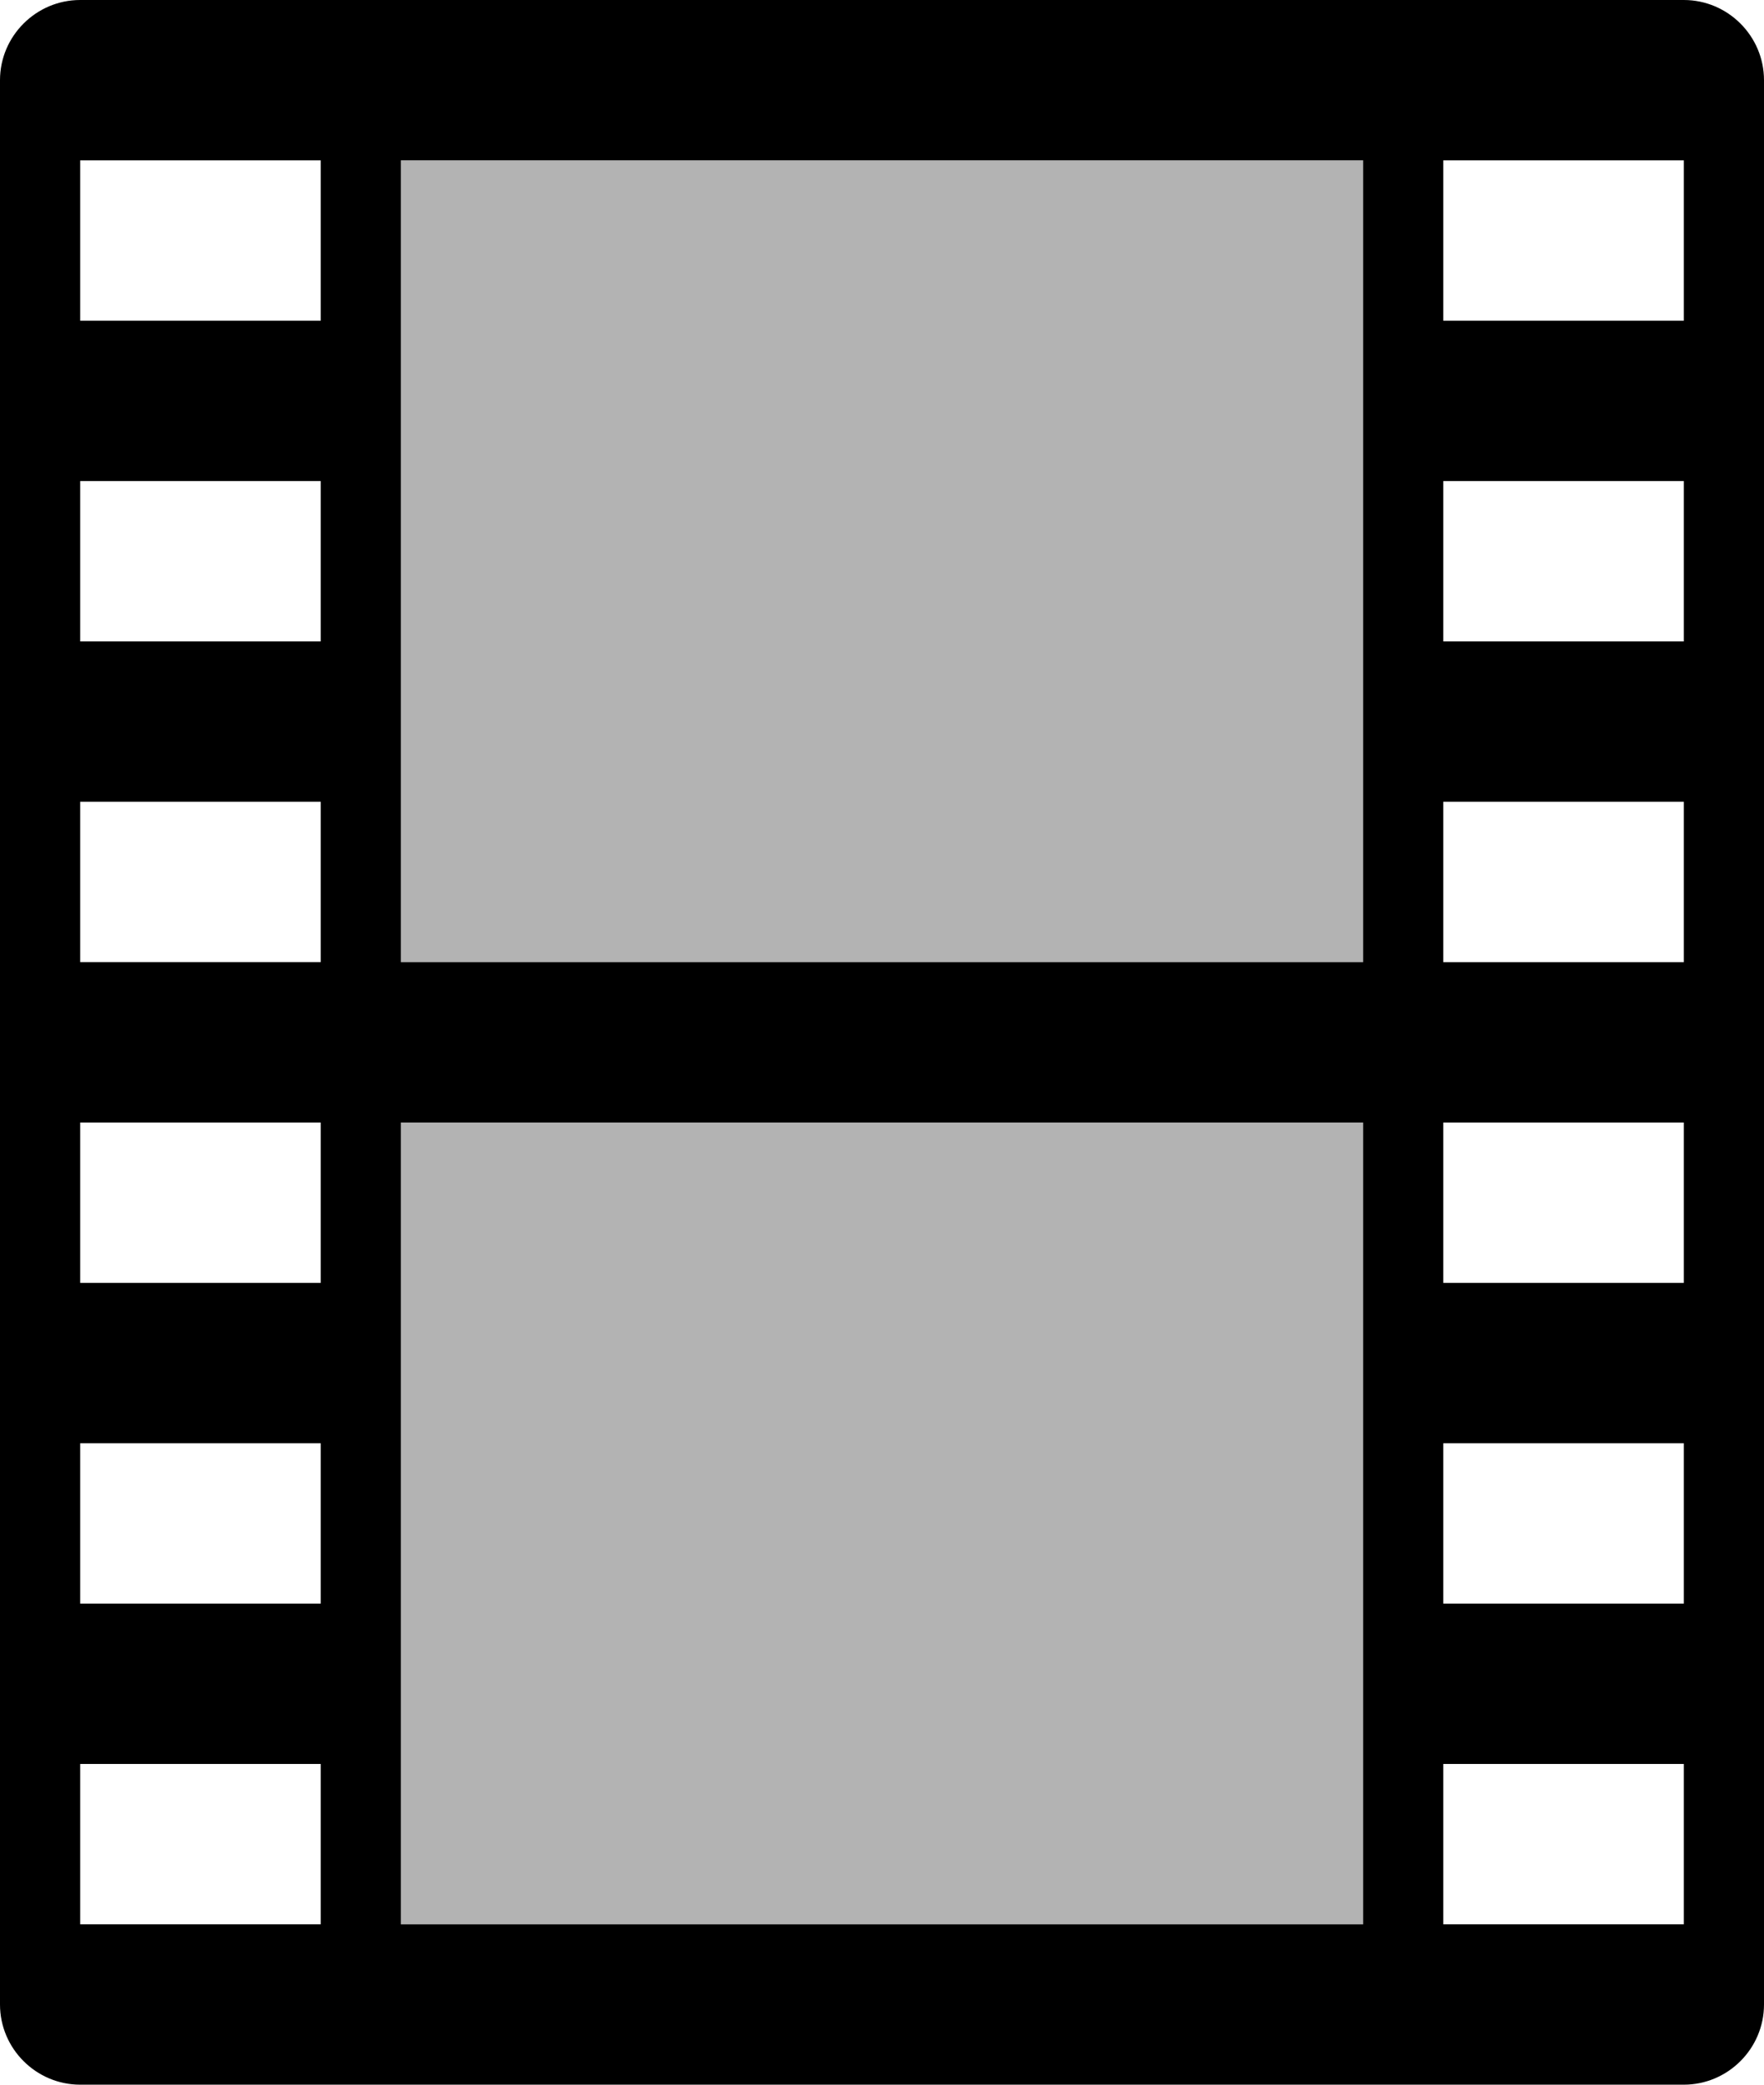
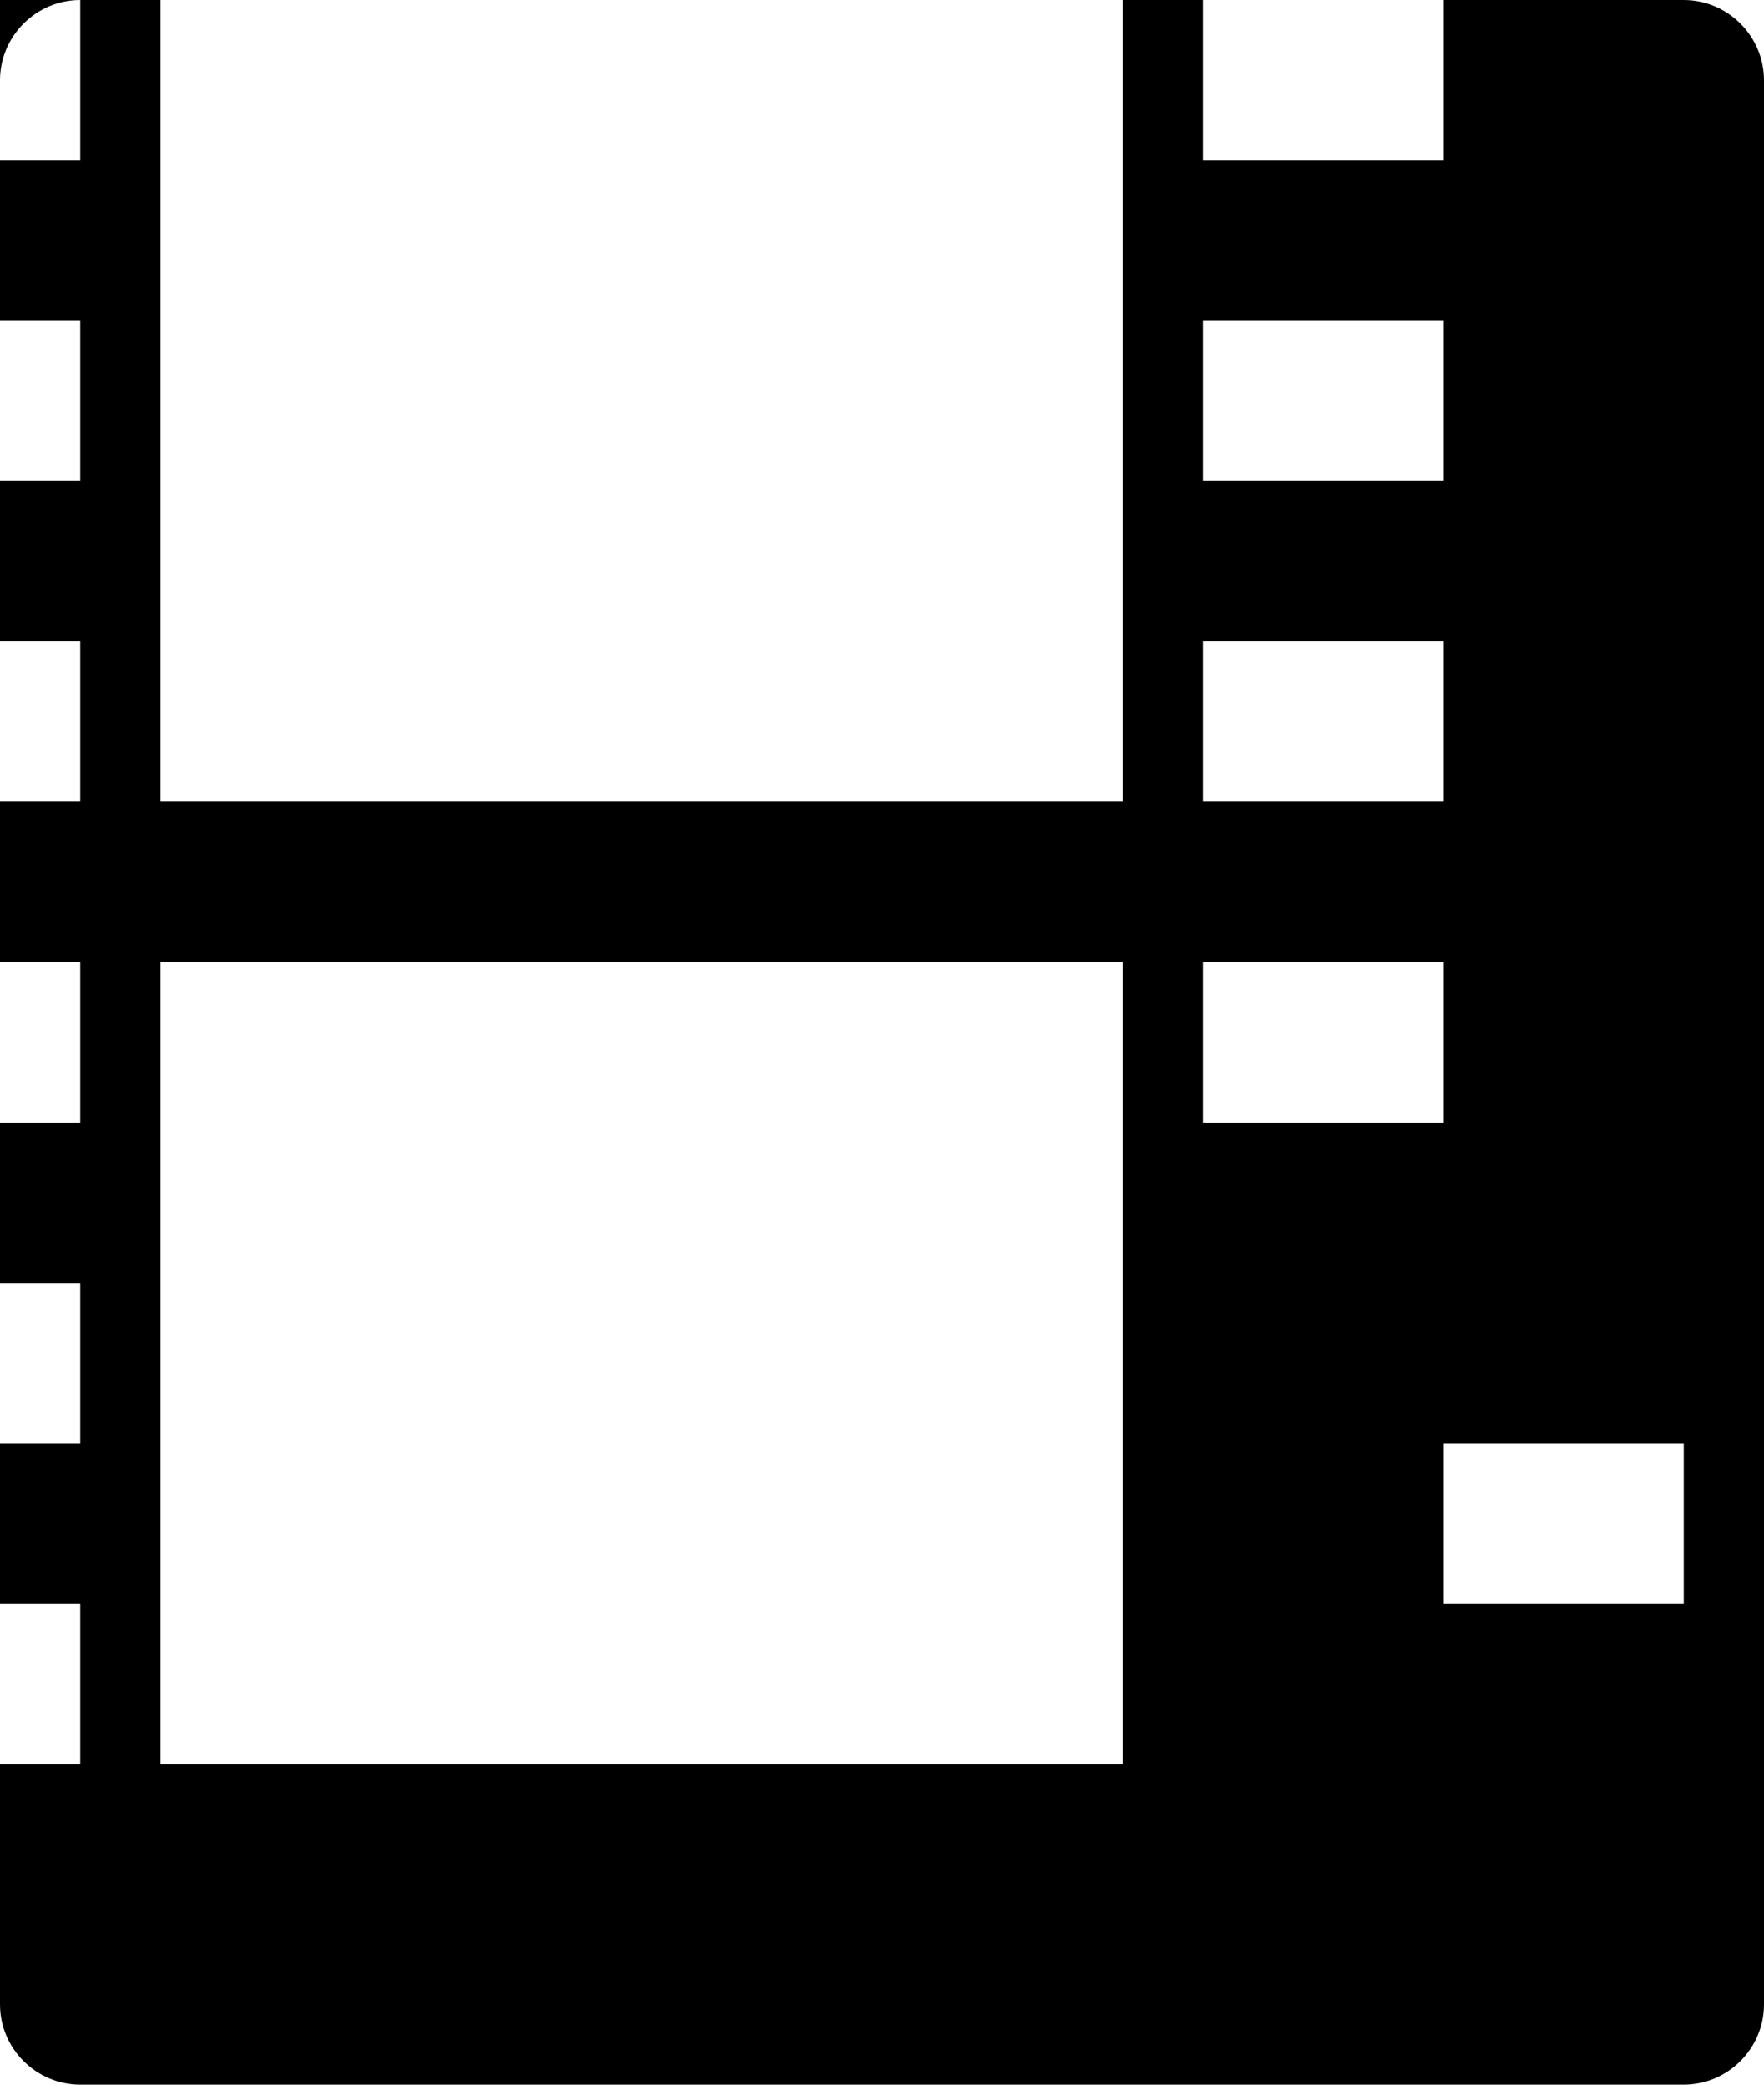
<svg xmlns="http://www.w3.org/2000/svg" xmlns:ns1="http://www.inkscape.org/namespaces/inkscape" xmlns:ns2="http://sodipodi.sourceforge.net/DTD/sodipodi-0.dtd" version="1.1" x="0px" y="0px" width="22" height="26" viewBox="0 0 22 26" xml:space="preserve" id="svg5747" ns1:version="0.91 r13725" ns2:docname="glyphicons-9-film.svg">
  <defs id="defs5759" />
  <ns2:namedview pagecolor="#ffffff" bordercolor="#666666" borderopacity="1" objecttolerance="10" gridtolerance="10" guidetolerance="10" ns1:pageopacity="0" ns1:pageshadow="2" ns1:window-width="1920" ns1:window-height="1067" id="namedview5757" showgrid="false" fit-margin-top="0" fit-margin-left="0" fit-margin-right="0" fit-margin-bottom="0" ns1:zoom="18.395833" ns1:cx="13.283126" ns1:cy="13" ns1:window-x="0" ns1:window-y="13" ns1:window-maximized="0" ns1:current-layer="svg5747" />
  <g id="glyphicons" transform="translate(-13,-11)">
    <g id="film">
-       <path d="m 34,11 -20,0 c -0.55,0 -1,0.45 -1,1 l 0,24 c 0,0.55 0.45,1 1,1 l 20,0 c 0.55,0 1,-0.45 1,-1 l 0,-24 c 0,-0.55 -0.45,-1 -1,-1 z m -3,20 0,-2 3,0 0,2 -3,0 z m 3,2 0,2 -3,0 0,-2 3,0 z m -3,-6 0,-2 3,0 0,2 -3,0 z m 0,-4 0,-2 3,0 0,2 -3,0 z m 0,-4 0,-2 3,0 0,2 -3,0 z m 0,-4 0,-2 3,0 0,2 -3,0 z m -13,8 0,-10 12,0 0,10 -12,0 z m 12,2 0,10 -12,0 0,-10 12,0 z m -16,6 0,-2 3,0 0,2 -3,0 z m 3,2 0,2 -3,0 0,-2 3,0 z m -3,-6 0,-2 3,0 0,2 -3,0 z m 0,-4 0,-2 3,0 0,2 -3,0 z m 0,-4 0,-2 3,0 0,2 -3,0 z m 0,-4 0,-2 3,0 0,2 -3,0 z" id="path5751" ns1:connector-curvature="0" />
-       <path style="opacity:0.3" d="m 30,13 -12,0 0,10 12,0 0,-10 z m 0,12 -12,0 0,10 12,0 0,-10 z" id="path5753" ns1:connector-curvature="0" />
+       <path d="m 34,11 -20,0 c -0.55,0 -1,0.45 -1,1 l 0,24 c 0,0.55 0.45,1 1,1 l 20,0 c 0.55,0 1,-0.45 1,-1 l 0,-24 c 0,-0.55 -0.45,-1 -1,-1 z m -3,20 0,-2 3,0 0,2 -3,0 z z m -3,-6 0,-2 3,0 0,2 -3,0 z m 0,-4 0,-2 3,0 0,2 -3,0 z m 0,-4 0,-2 3,0 0,2 -3,0 z m 0,-4 0,-2 3,0 0,2 -3,0 z m -13,8 0,-10 12,0 0,10 -12,0 z m 12,2 0,10 -12,0 0,-10 12,0 z m -16,6 0,-2 3,0 0,2 -3,0 z m 3,2 0,2 -3,0 0,-2 3,0 z m -3,-6 0,-2 3,0 0,2 -3,0 z m 0,-4 0,-2 3,0 0,2 -3,0 z m 0,-4 0,-2 3,0 0,2 -3,0 z m 0,-4 0,-2 3,0 0,2 -3,0 z" id="path5751" ns1:connector-curvature="0" />
    </g>
  </g>
  <g id="Layer_2" transform="translate(-13,-11)" />
  <g id="nyt_x5F_exporter_x5F_info" style="display:none" transform="translate(-13,-11)" />
</svg>